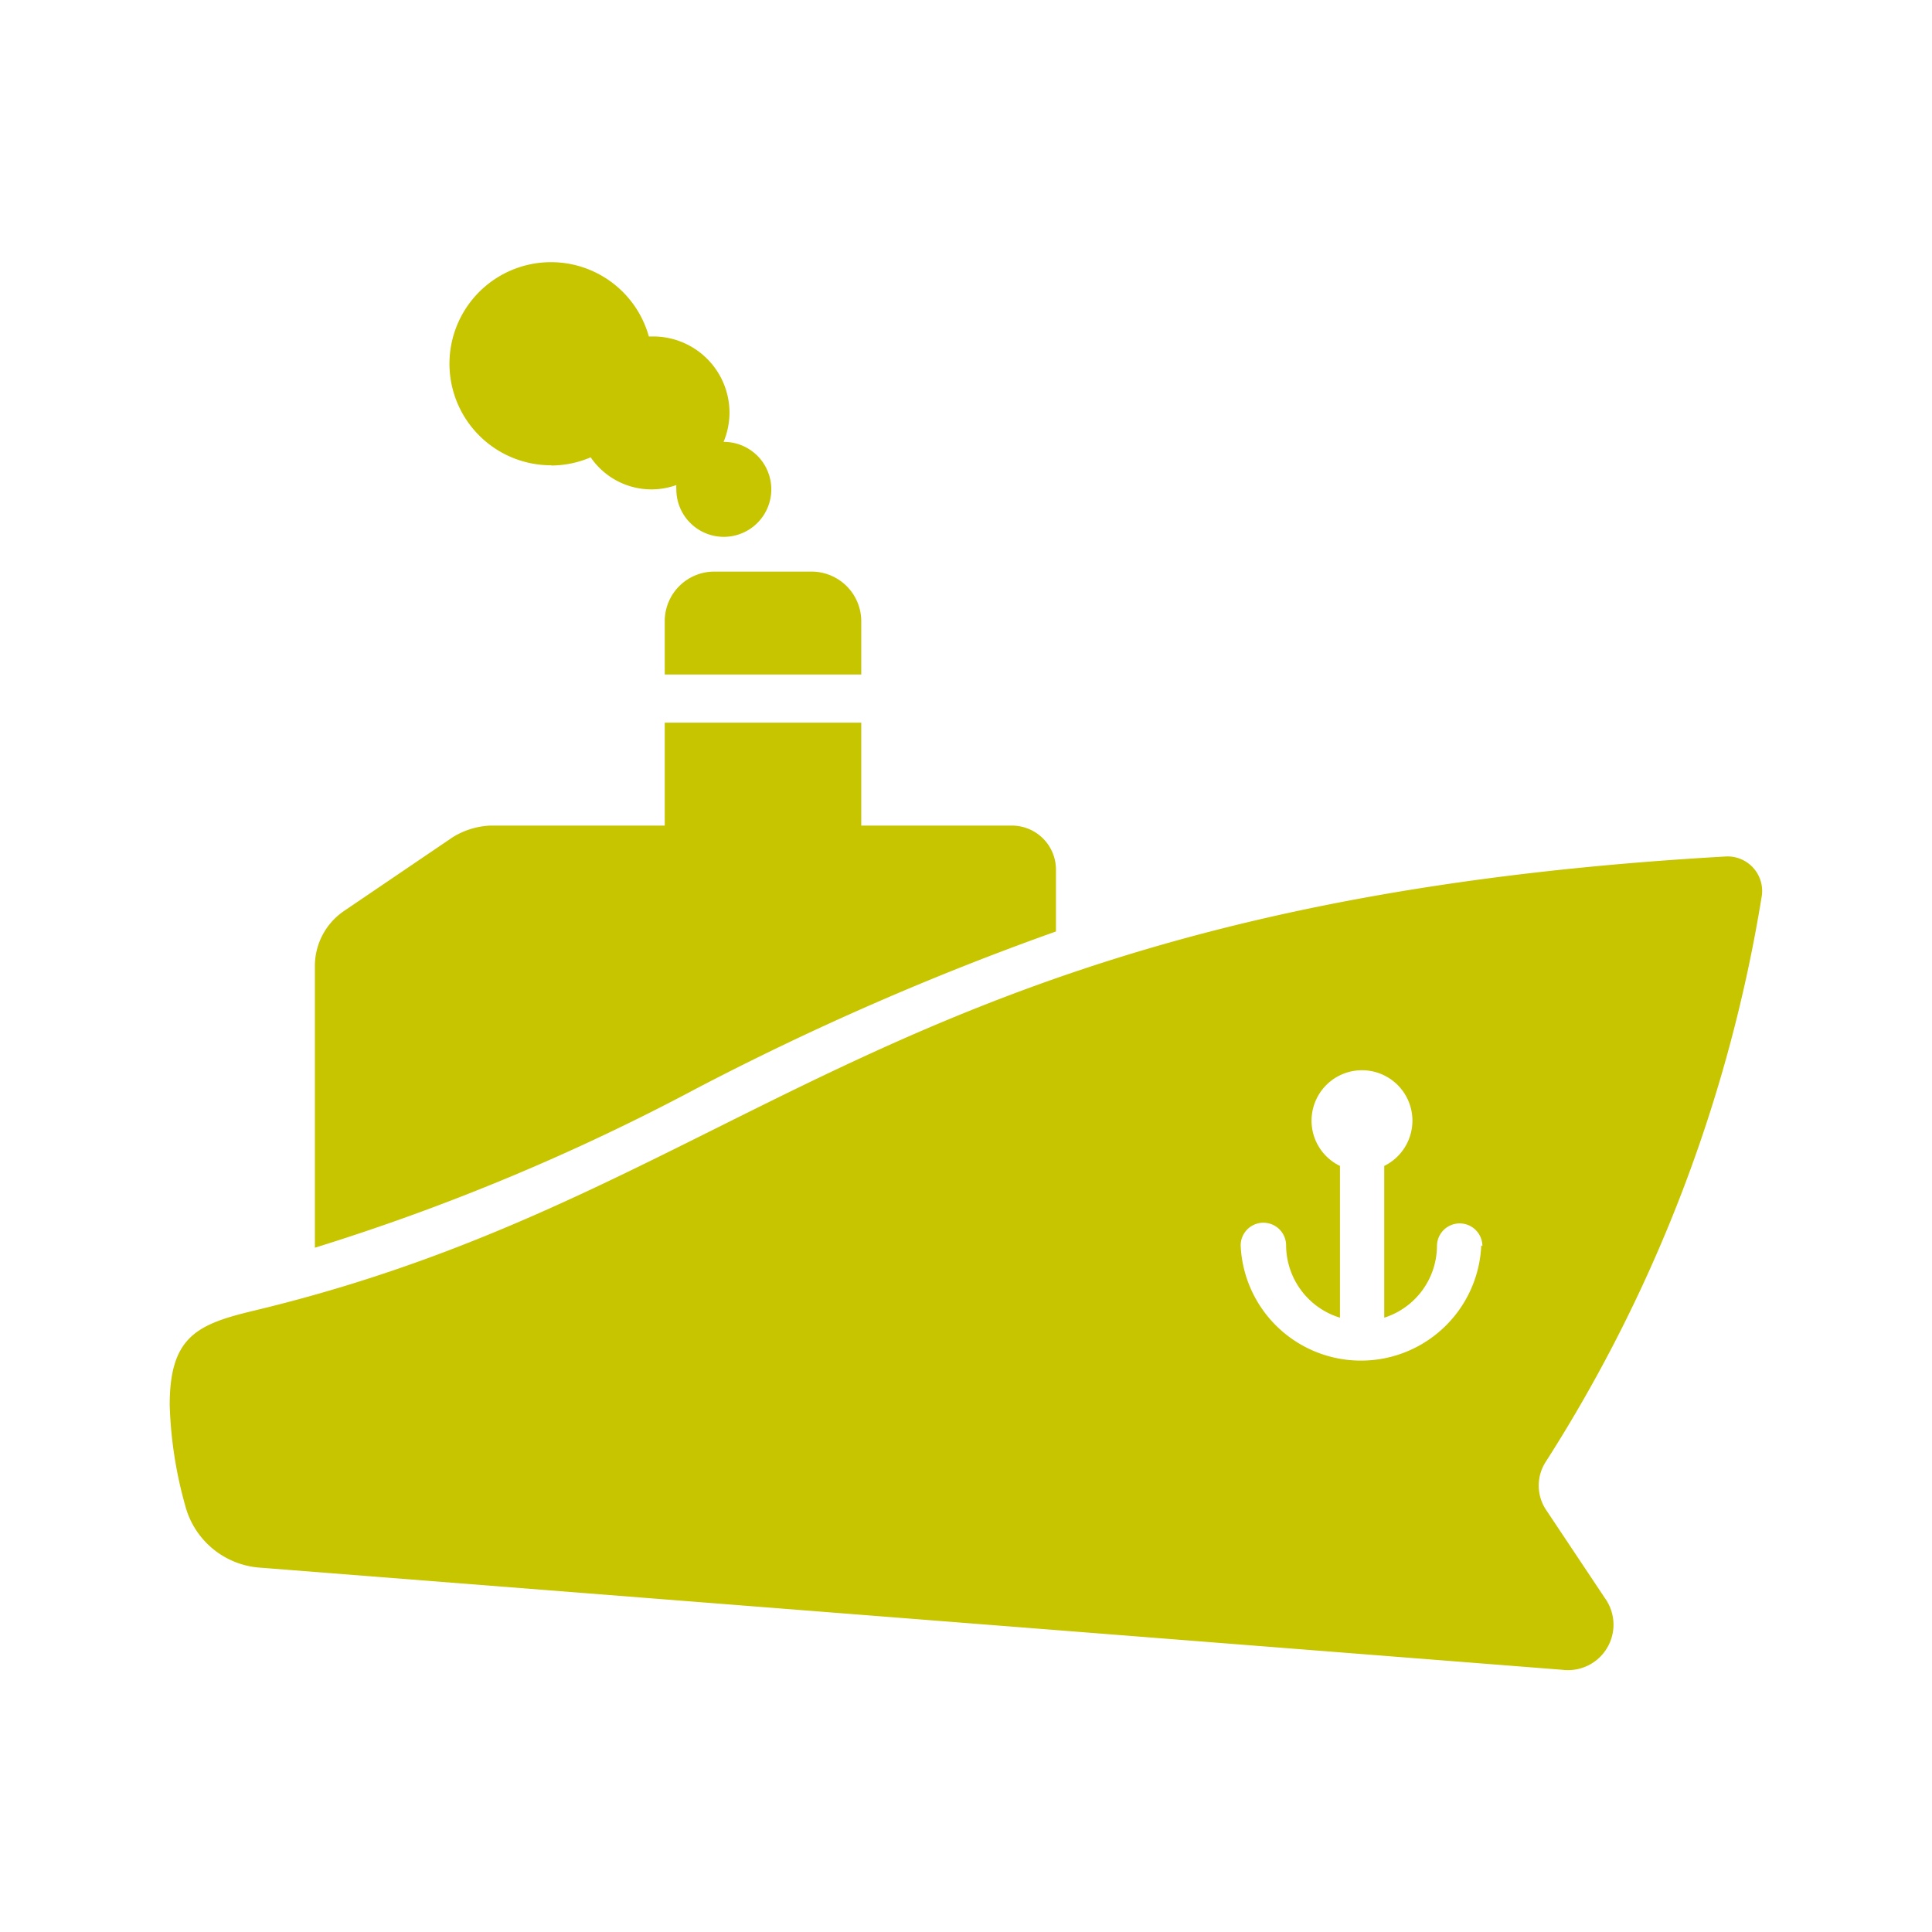
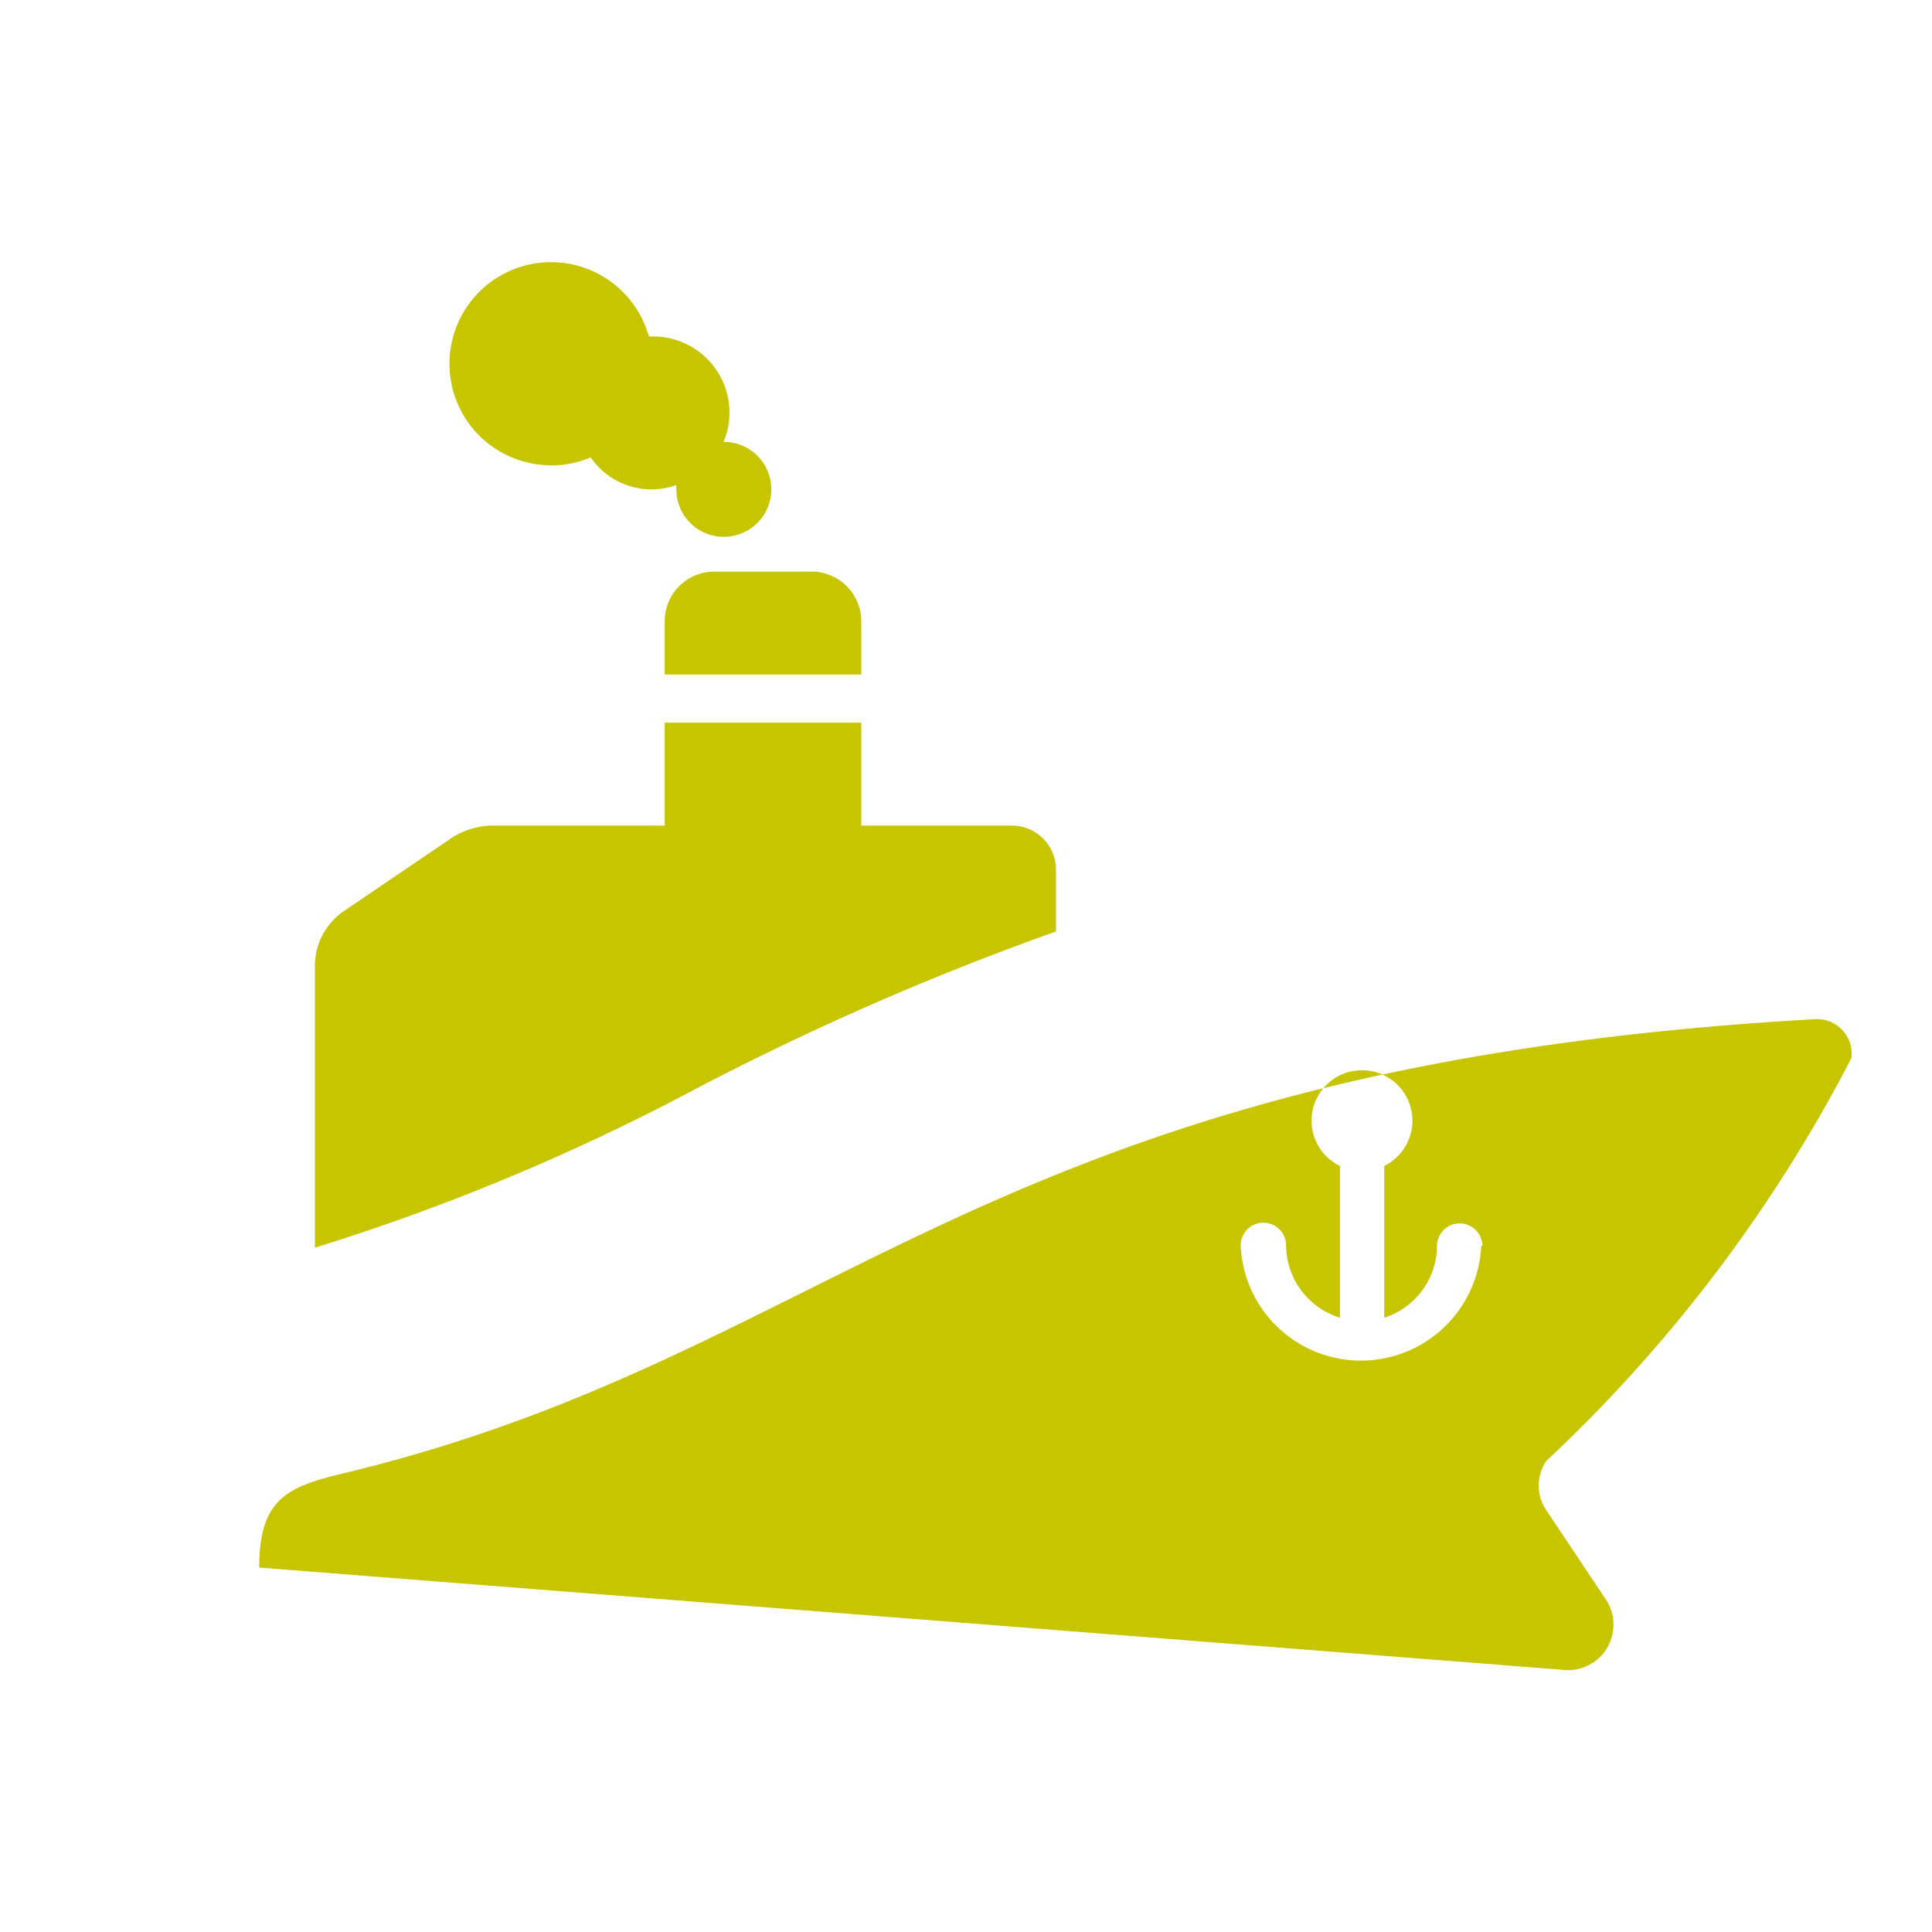
<svg xmlns="http://www.w3.org/2000/svg" id="Capa_1" data-name="Capa 1" viewBox="0 0 85.04 85.04">
  <defs>
    <style>.cls-1{fill:#c6c500;}</style>
  </defs>
  <title>iconos</title>
-   <path class="cls-1" d="M30.64,47.92a96.53,96.53,0,0,1-16.78,7V42.52a2.93,2.93,0,0,1,1.28-2.42l4.79-3.25a3.43,3.43,0,0,1,1.64-.51h7.69V31.81h8.65v4.53h6.63a1.94,1.94,0,0,1,1.94,1.95V41A123.92,123.92,0,0,0,30.64,47.92ZM29.26,27.34v2.35h8.65V27.34a2.19,2.19,0,0,0-2.18-2.18H31.44A2.18,2.18,0,0,0,29.26,27.34Zm-5-6.85A4.46,4.46,0,0,0,26,20.13a3.24,3.24,0,0,0,3.77,1.22,1.23,1.23,0,0,0,0,.19,2.09,2.09,0,1,0,2.08-2.09h0a3.4,3.4,0,0,0,.26-1.28,3.36,3.36,0,0,0-3.37-3.36h-.18a4.47,4.47,0,1,0-4.3,5.67ZM68.06,64.31a1.93,1.93,0,0,0,0,2.16l2.58,3.87a2,2,0,0,1-1.85,3.16L11.41,69a3.67,3.67,0,0,1-3.26-2.74,18.22,18.22,0,0,1-.68-4.42c0-3,1.21-3.55,3.67-4.14,22-5.26,28.08-17.92,64.82-20a1.52,1.52,0,0,1,1.59,1.72A65.64,65.64,0,0,1,68.06,64.31Zm-2.81-9.46a1,1,0,1,0-2,0A3.33,3.33,0,0,1,60.93,58V51.32a2.22,2.22,0,1,0-3.2-2,2.21,2.21,0,0,0,1.25,2V58a3.35,3.35,0,0,1-2.37-3.18,1,1,0,1,0-2,0,5.3,5.3,0,0,0,10.59,0Z" />
+   <path class="cls-1" d="M30.64,47.92a96.53,96.53,0,0,1-16.78,7V42.52a2.93,2.93,0,0,1,1.28-2.42l4.79-3.25a3.43,3.43,0,0,1,1.64-.51h7.69V31.81h8.65v4.53h6.63a1.94,1.94,0,0,1,1.94,1.95V41A123.92,123.92,0,0,0,30.64,47.92ZM29.26,27.34v2.35h8.65V27.34a2.19,2.19,0,0,0-2.18-2.18H31.44A2.18,2.18,0,0,0,29.26,27.34Zm-5-6.85A4.46,4.46,0,0,0,26,20.13a3.24,3.24,0,0,0,3.77,1.22,1.23,1.23,0,0,0,0,.19,2.09,2.09,0,1,0,2.08-2.09h0a3.4,3.4,0,0,0,.26-1.28,3.36,3.36,0,0,0-3.37-3.36h-.18a4.47,4.47,0,1,0-4.3,5.67ZM68.06,64.31a1.93,1.93,0,0,0,0,2.16l2.58,3.87a2,2,0,0,1-1.85,3.16L11.41,69c0-3,1.21-3.55,3.67-4.14,22-5.26,28.08-17.92,64.82-20a1.52,1.52,0,0,1,1.59,1.72A65.64,65.64,0,0,1,68.06,64.31Zm-2.81-9.46a1,1,0,1,0-2,0A3.33,3.33,0,0,1,60.93,58V51.32a2.22,2.22,0,1,0-3.2-2,2.21,2.21,0,0,0,1.25,2V58a3.35,3.35,0,0,1-2.37-3.18,1,1,0,1,0-2,0,5.3,5.3,0,0,0,10.59,0Z" />
</svg>